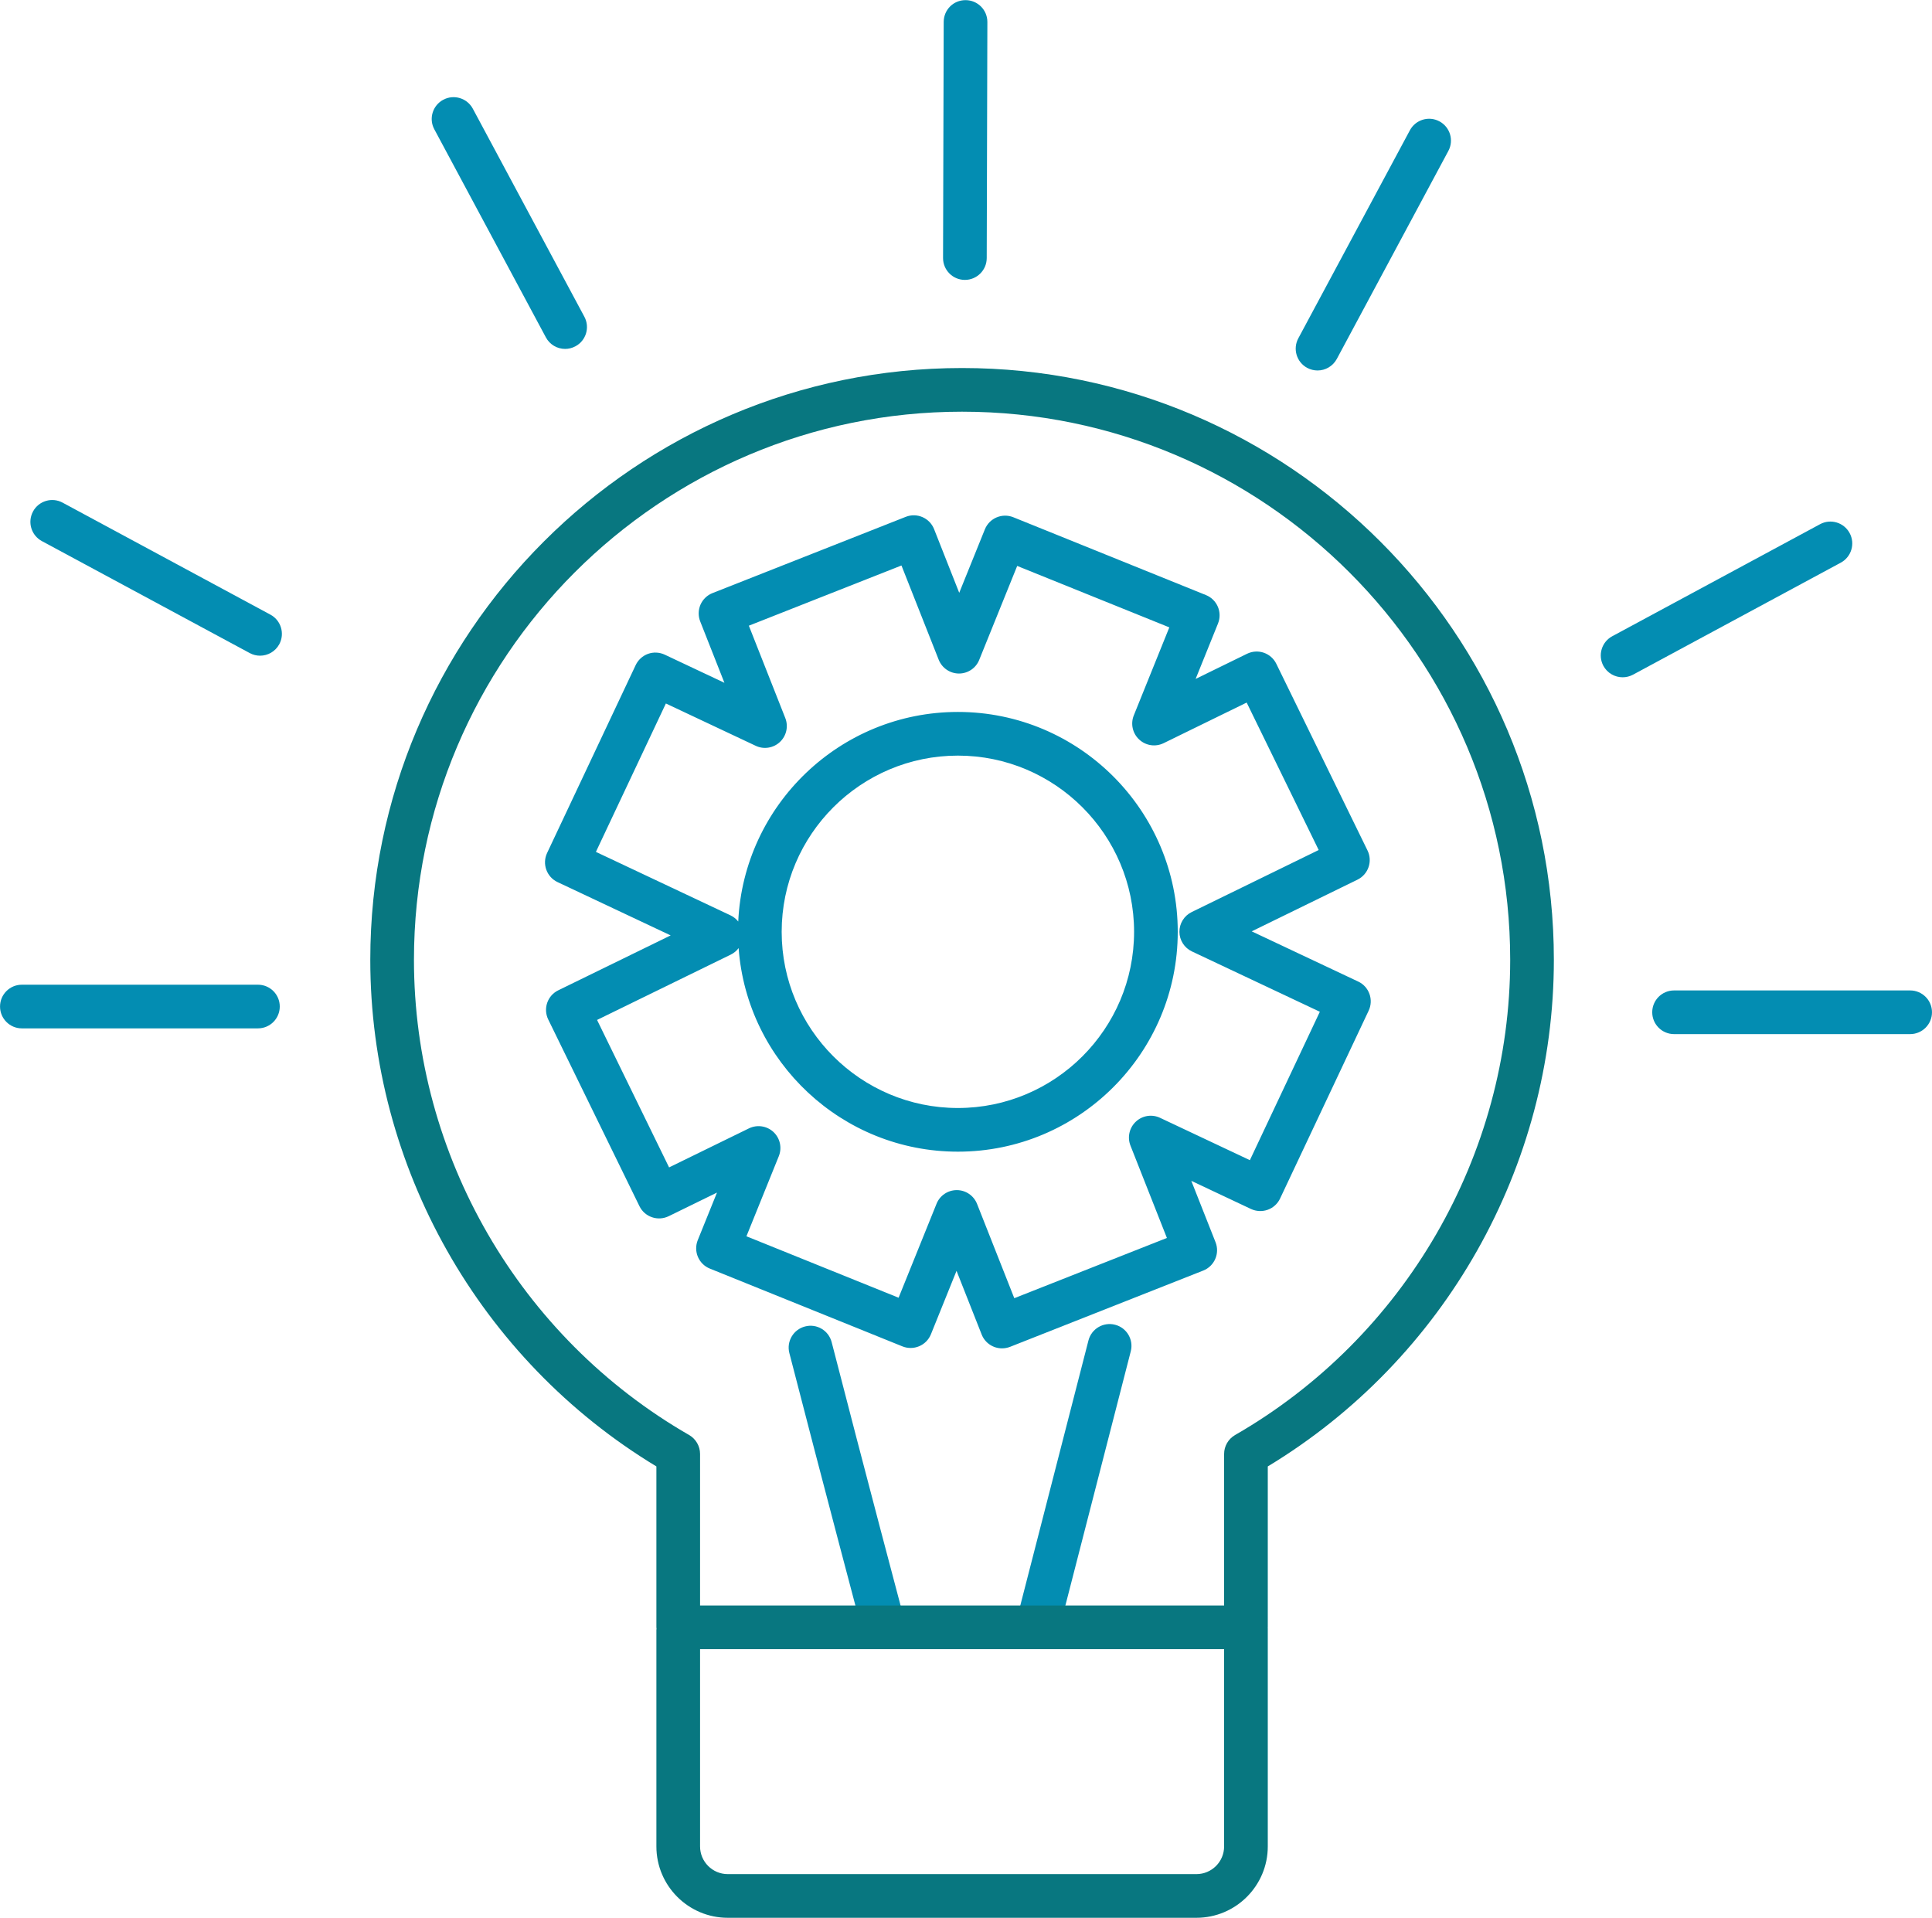
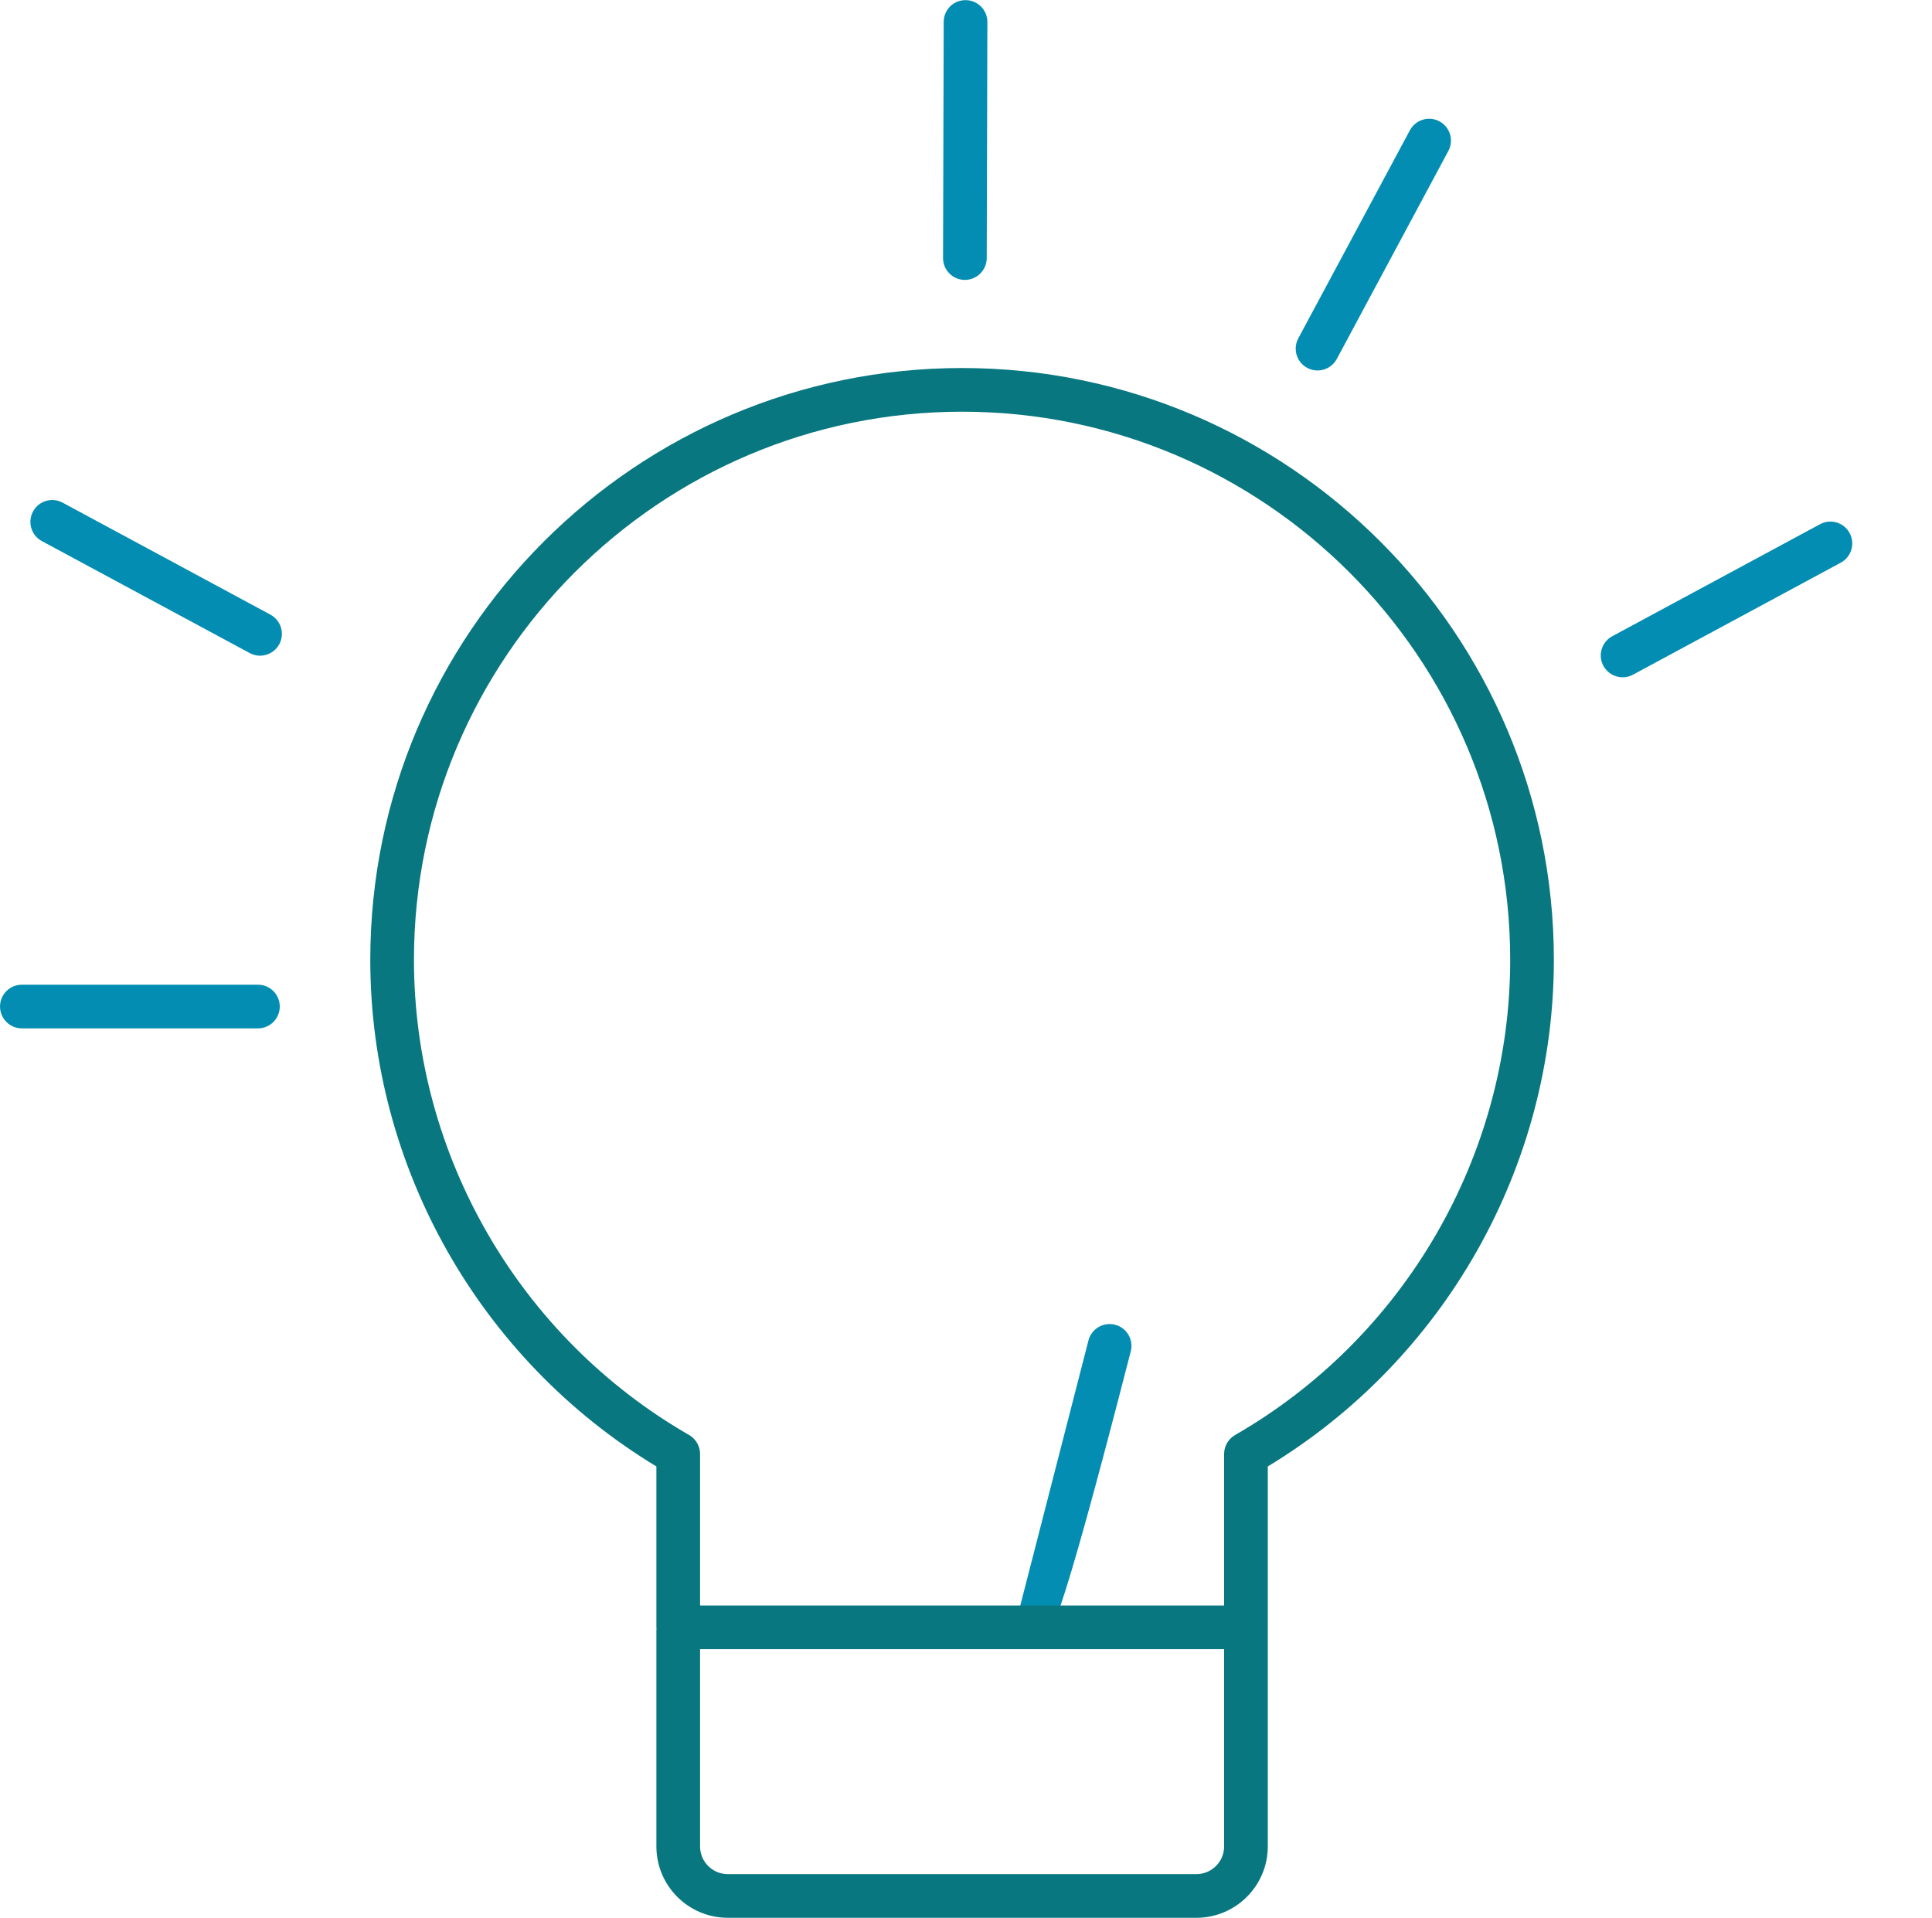
<svg xmlns="http://www.w3.org/2000/svg" fill="#000000" height="219.6" preserveAspectRatio="xMidYMid meet" version="1" viewBox="102.0 102.8 221.2 219.6" width="221.2" zoomAndPan="magnify">
  <g>
    <g id="change1_1">
-       <path d="M 203.137 291.461 C 202.031 291.461 201.02 290.723 200.723 289.602 C 200.68 289.43 196.133 272.32 192.375 257.719 C 192.031 256.379 192.84 255.02 194.176 254.676 C 195.516 254.328 196.875 255.137 197.219 256.473 C 200.969 271.059 205.512 288.145 205.555 288.316 C 205.91 289.652 205.117 291.02 203.781 291.375 C 203.566 291.434 203.352 291.461 203.137 291.461" fill="#038db2" />
-     </g>
+       </g>
    <g id="change1_2">
-       <path d="M 220.898 291.082 C 220.691 291.082 220.48 291.059 220.273 291.004 C 218.934 290.66 218.129 289.297 218.473 287.961 L 226.621 256.277 C 226.965 254.938 228.332 254.137 229.664 254.48 C 231.004 254.82 231.809 256.188 231.465 257.523 L 223.316 289.203 C 223.027 290.332 222.012 291.082 220.898 291.082" fill="#038db2" />
+       <path d="M 220.898 291.082 C 220.691 291.082 220.48 291.059 220.273 291.004 C 218.934 290.66 218.129 289.297 218.473 287.961 L 226.621 256.277 C 226.965 254.938 228.332 254.137 229.664 254.48 C 231.004 254.82 231.809 256.188 231.465 257.523 C 223.027 290.332 222.012 291.082 220.898 291.082" fill="#038db2" />
    </g>
    <g id="change2_1">
      <path d="M 243.406 267.109 C 242.629 267.559 242.152 268.383 242.152 269.277 L 242.152 286.625 L 182.152 286.625 L 182.152 269.277 C 182.152 268.383 181.676 267.559 180.902 267.109 C 161.465 255.926 149.395 235.074 149.395 212.699 C 149.395 178.094 177.547 149.938 212.152 149.938 C 246.754 149.938 274.906 178.094 274.906 212.699 C 274.906 235.078 262.836 255.93 243.406 267.109 Z M 238.98 317.383 L 185.324 317.383 C 183.574 317.383 182.152 315.961 182.152 314.215 L 182.152 291.625 L 242.152 291.625 L 242.152 314.215 C 242.152 315.961 240.73 317.383 238.98 317.383 Z M 212.152 144.938 C 174.789 144.938 144.395 175.336 144.395 212.699 C 144.395 236.375 156.91 258.465 177.152 270.703 L 177.152 289.125 C 177.152 289.18 177.164 289.227 177.168 289.281 C 177.164 289.332 177.152 289.383 177.152 289.438 L 177.152 314.215 C 177.152 318.719 180.816 322.383 185.324 322.383 L 238.98 322.383 C 243.488 322.383 247.152 318.719 247.152 314.215 L 247.152 289.27 C 247.152 289.246 247.145 289.223 247.145 289.195 C 247.145 289.172 247.152 289.148 247.152 289.125 L 247.152 270.703 C 267.395 258.469 279.906 236.375 279.906 212.699 C 279.906 175.336 249.512 144.938 212.152 144.938" fill="#087780" />
    </g>
    <g id="change1_3">
      <path d="M 131.531 220.547 L 104.504 220.547 C 103.121 220.547 102.004 219.426 102.004 218.047 C 102.004 216.664 103.121 215.547 104.504 215.547 L 131.531 215.547 C 132.914 215.547 134.031 216.664 134.031 218.047 C 134.031 219.426 132.914 220.547 131.531 220.547" fill="#038db2" />
    </g>
    <g id="change1_4">
-       <path d="M 320.699 221.203 L 293.668 221.203 C 292.289 221.203 291.168 220.082 291.168 218.703 C 291.168 217.32 292.289 216.203 293.668 216.203 L 320.699 216.203 C 322.078 216.203 323.199 217.32 323.199 218.703 C 323.199 220.082 322.078 221.203 320.699 221.203" fill="#038db2" />
-     </g>
+       </g>
    <g id="change1_5">
      <path d="M 287.777 180.348 C 286.891 180.348 286.027 179.871 285.574 179.035 C 284.922 177.816 285.375 176.305 286.59 175.648 L 310.383 162.82 C 311.598 162.164 313.113 162.617 313.77 163.836 C 314.426 165.051 313.973 166.566 312.758 167.223 L 288.965 180.051 C 288.586 180.254 288.18 180.348 287.777 180.348" fill="#038db2" />
    </g>
    <g id="change1_6">
      <path d="M 252.848 145.219 C 252.449 145.219 252.043 145.121 251.668 144.922 C 250.453 144.27 249.992 142.754 250.648 141.535 L 263.422 117.719 C 264.074 116.5 265.59 116.043 266.805 116.695 C 268.023 117.348 268.48 118.863 267.828 120.078 L 255.055 143.898 C 254.602 144.738 253.738 145.219 252.848 145.219" fill="#038db2" />
    </g>
    <g id="change1_7">
      <path d="M 131.773 177.875 C 131.371 177.875 130.965 177.777 130.59 177.574 L 106.793 164.754 C 105.578 164.098 105.125 162.582 105.781 161.363 C 106.434 160.148 107.953 159.695 109.168 160.352 L 132.961 173.176 C 134.176 173.828 134.629 175.348 133.977 176.562 C 133.523 177.398 132.664 177.875 131.773 177.875" fill="#038db2" />
    </g>
    <g id="change1_8">
-       <path d="M 166.703 142.75 C 165.812 142.75 164.949 142.27 164.5 141.43 L 151.727 117.605 C 151.07 116.391 151.531 114.875 152.746 114.223 C 153.965 113.57 155.48 114.027 156.133 115.242 L 168.906 139.066 C 169.559 140.281 169.102 141.801 167.883 142.449 C 167.508 142.652 167.102 142.75 166.703 142.75" fill="#038db2" />
-     </g>
+       </g>
    <g id="change1_9">
      <path d="M 212.473 134.848 C 212.469 134.848 212.469 134.848 212.465 134.848 C 211.086 134.844 209.969 133.723 209.973 132.34 L 210.047 105.312 C 210.051 103.93 211.145 102.812 212.555 102.816 C 213.938 102.82 215.051 103.941 215.047 105.324 L 214.973 132.355 C 214.969 133.73 213.848 134.848 212.473 134.848" fill="#038db2" />
    </g>
    <g id="change1_10">
-       <path d="M 191.496 209.492 C 191.496 198.367 200.547 189.316 211.672 189.316 C 222.793 189.316 231.844 198.367 231.844 209.492 C 231.844 220.617 222.793 229.664 211.672 229.664 C 200.547 229.664 191.496 220.617 191.496 209.492 Z M 245.102 235.637 L 234.82 230.789 C 233.895 230.352 232.793 230.523 232.047 231.227 C 231.297 231.93 231.055 233.016 231.43 233.969 L 235.602 244.543 L 218.129 251.441 L 213.867 240.648 C 213.492 239.695 212.574 239.07 211.555 239.066 C 211.551 239.066 211.547 239.066 211.543 239.066 C 210.523 239.066 209.605 239.684 209.227 240.629 L 204.883 251.387 L 187.461 244.352 L 191.168 235.18 C 191.555 234.219 191.312 233.117 190.555 232.41 C 189.797 231.707 188.684 231.543 187.75 231.996 L 178.605 236.465 L 170.359 219.582 L 185.66 212.105 C 186.023 211.93 186.332 211.672 186.566 211.355 C 187.523 224.371 198.418 234.664 211.672 234.664 C 225.551 234.664 236.844 223.371 236.844 209.492 C 236.844 195.609 225.551 184.316 211.672 184.316 C 198.184 184.316 187.141 194.977 186.523 208.312 C 186.289 208.016 185.984 207.77 185.629 207.602 L 170.227 200.34 L 178.238 183.348 L 188.52 188.191 C 189.445 188.633 190.547 188.457 191.293 187.758 C 192.043 187.055 192.285 185.969 191.91 185.016 L 187.738 174.441 L 205.211 167.547 L 209.473 178.336 C 209.848 179.285 210.766 179.914 211.789 179.918 C 211.789 179.918 211.793 179.918 211.797 179.918 C 212.816 179.918 213.734 179.301 214.113 178.355 L 218.461 167.598 L 235.879 174.633 L 231.812 184.711 C 231.426 185.668 231.668 186.77 232.426 187.473 C 233.184 188.18 234.297 188.348 235.227 187.891 L 244.734 183.242 L 252.98 200.125 L 238.438 207.23 C 237.574 207.652 237.027 208.535 237.035 209.496 C 237.043 210.457 237.598 211.328 238.469 211.738 L 253.113 218.645 Z M 257.508 215.188 L 245.312 209.438 L 257.422 203.52 C 258.664 202.91 259.176 201.414 258.57 200.176 L 248.129 178.805 C 247.84 178.207 247.324 177.754 246.695 177.535 C 246.07 177.32 245.383 177.363 244.785 177.652 L 238.891 180.535 L 241.453 174.188 C 241.969 172.906 241.352 171.449 240.07 170.934 L 218.016 162.023 C 216.734 161.508 215.277 162.129 214.762 163.406 L 211.824 170.676 L 208.945 163.383 C 208.438 162.098 206.984 161.469 205.703 161.977 L 183.578 170.707 C 182.961 170.949 182.465 171.43 182.199 172.035 C 181.938 172.645 181.926 173.336 182.168 173.949 L 184.941 180.98 L 178.109 177.758 C 177.508 177.477 176.82 177.441 176.195 177.664 C 175.574 177.891 175.062 178.355 174.781 178.953 L 164.637 200.469 C 164.051 201.719 164.586 203.207 165.832 203.797 L 178.785 209.902 L 165.918 216.188 C 164.676 216.793 164.164 218.289 164.77 219.531 L 175.211 240.902 C 175.816 242.145 177.312 242.656 178.555 242.055 L 184.09 239.348 L 181.887 244.797 C 181.641 245.41 181.645 246.102 181.906 246.711 C 182.164 247.32 182.656 247.805 183.27 248.051 L 205.328 256.961 C 205.941 257.207 206.629 257.199 207.238 256.941 C 207.852 256.684 208.332 256.191 208.582 255.578 L 211.516 248.309 L 214.395 255.602 C 214.785 256.586 215.727 257.184 216.723 257.184 C 217.027 257.184 217.336 257.129 217.641 257.012 L 239.762 248.277 C 241.047 247.77 241.676 246.316 241.172 245.035 L 238.395 238.004 L 245.23 241.227 C 245.832 241.508 246.52 241.539 247.145 241.316 C 247.766 241.094 248.277 240.629 248.559 240.031 L 258.703 218.516 C 259.289 217.266 258.754 215.773 257.508 215.188" fill="#038db2" />
-     </g>
+       </g>
  </g>
</svg>